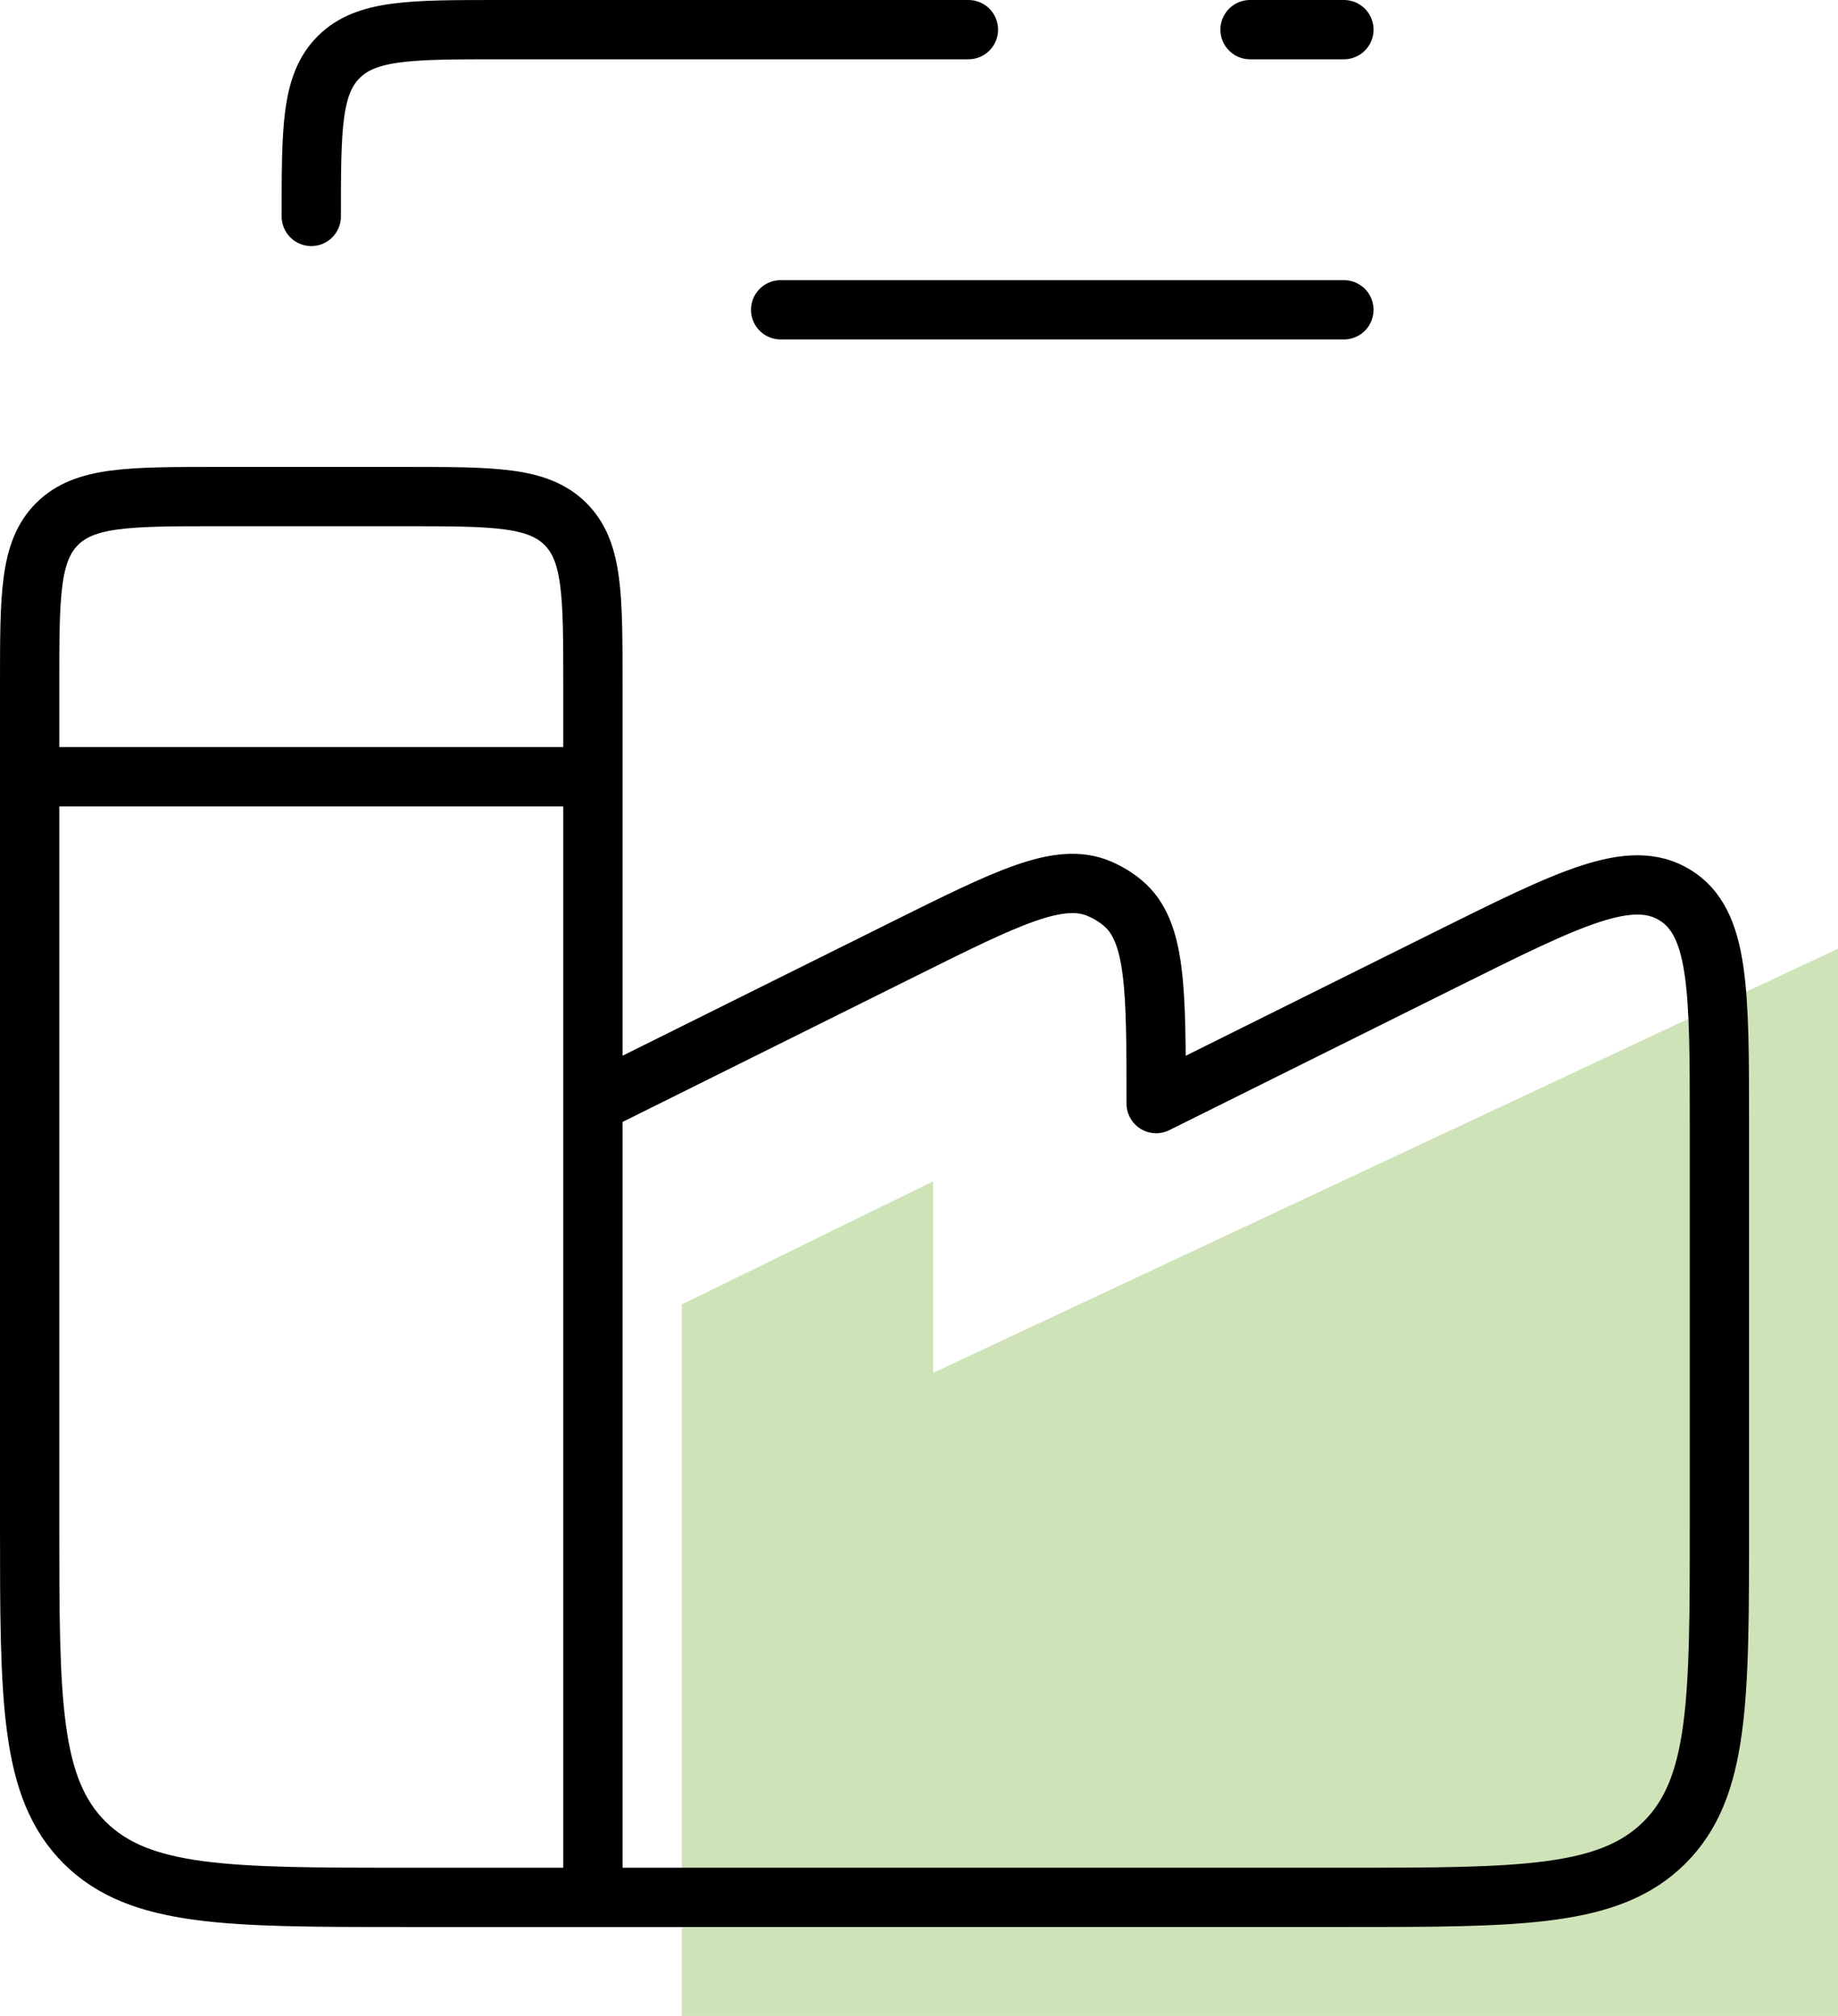
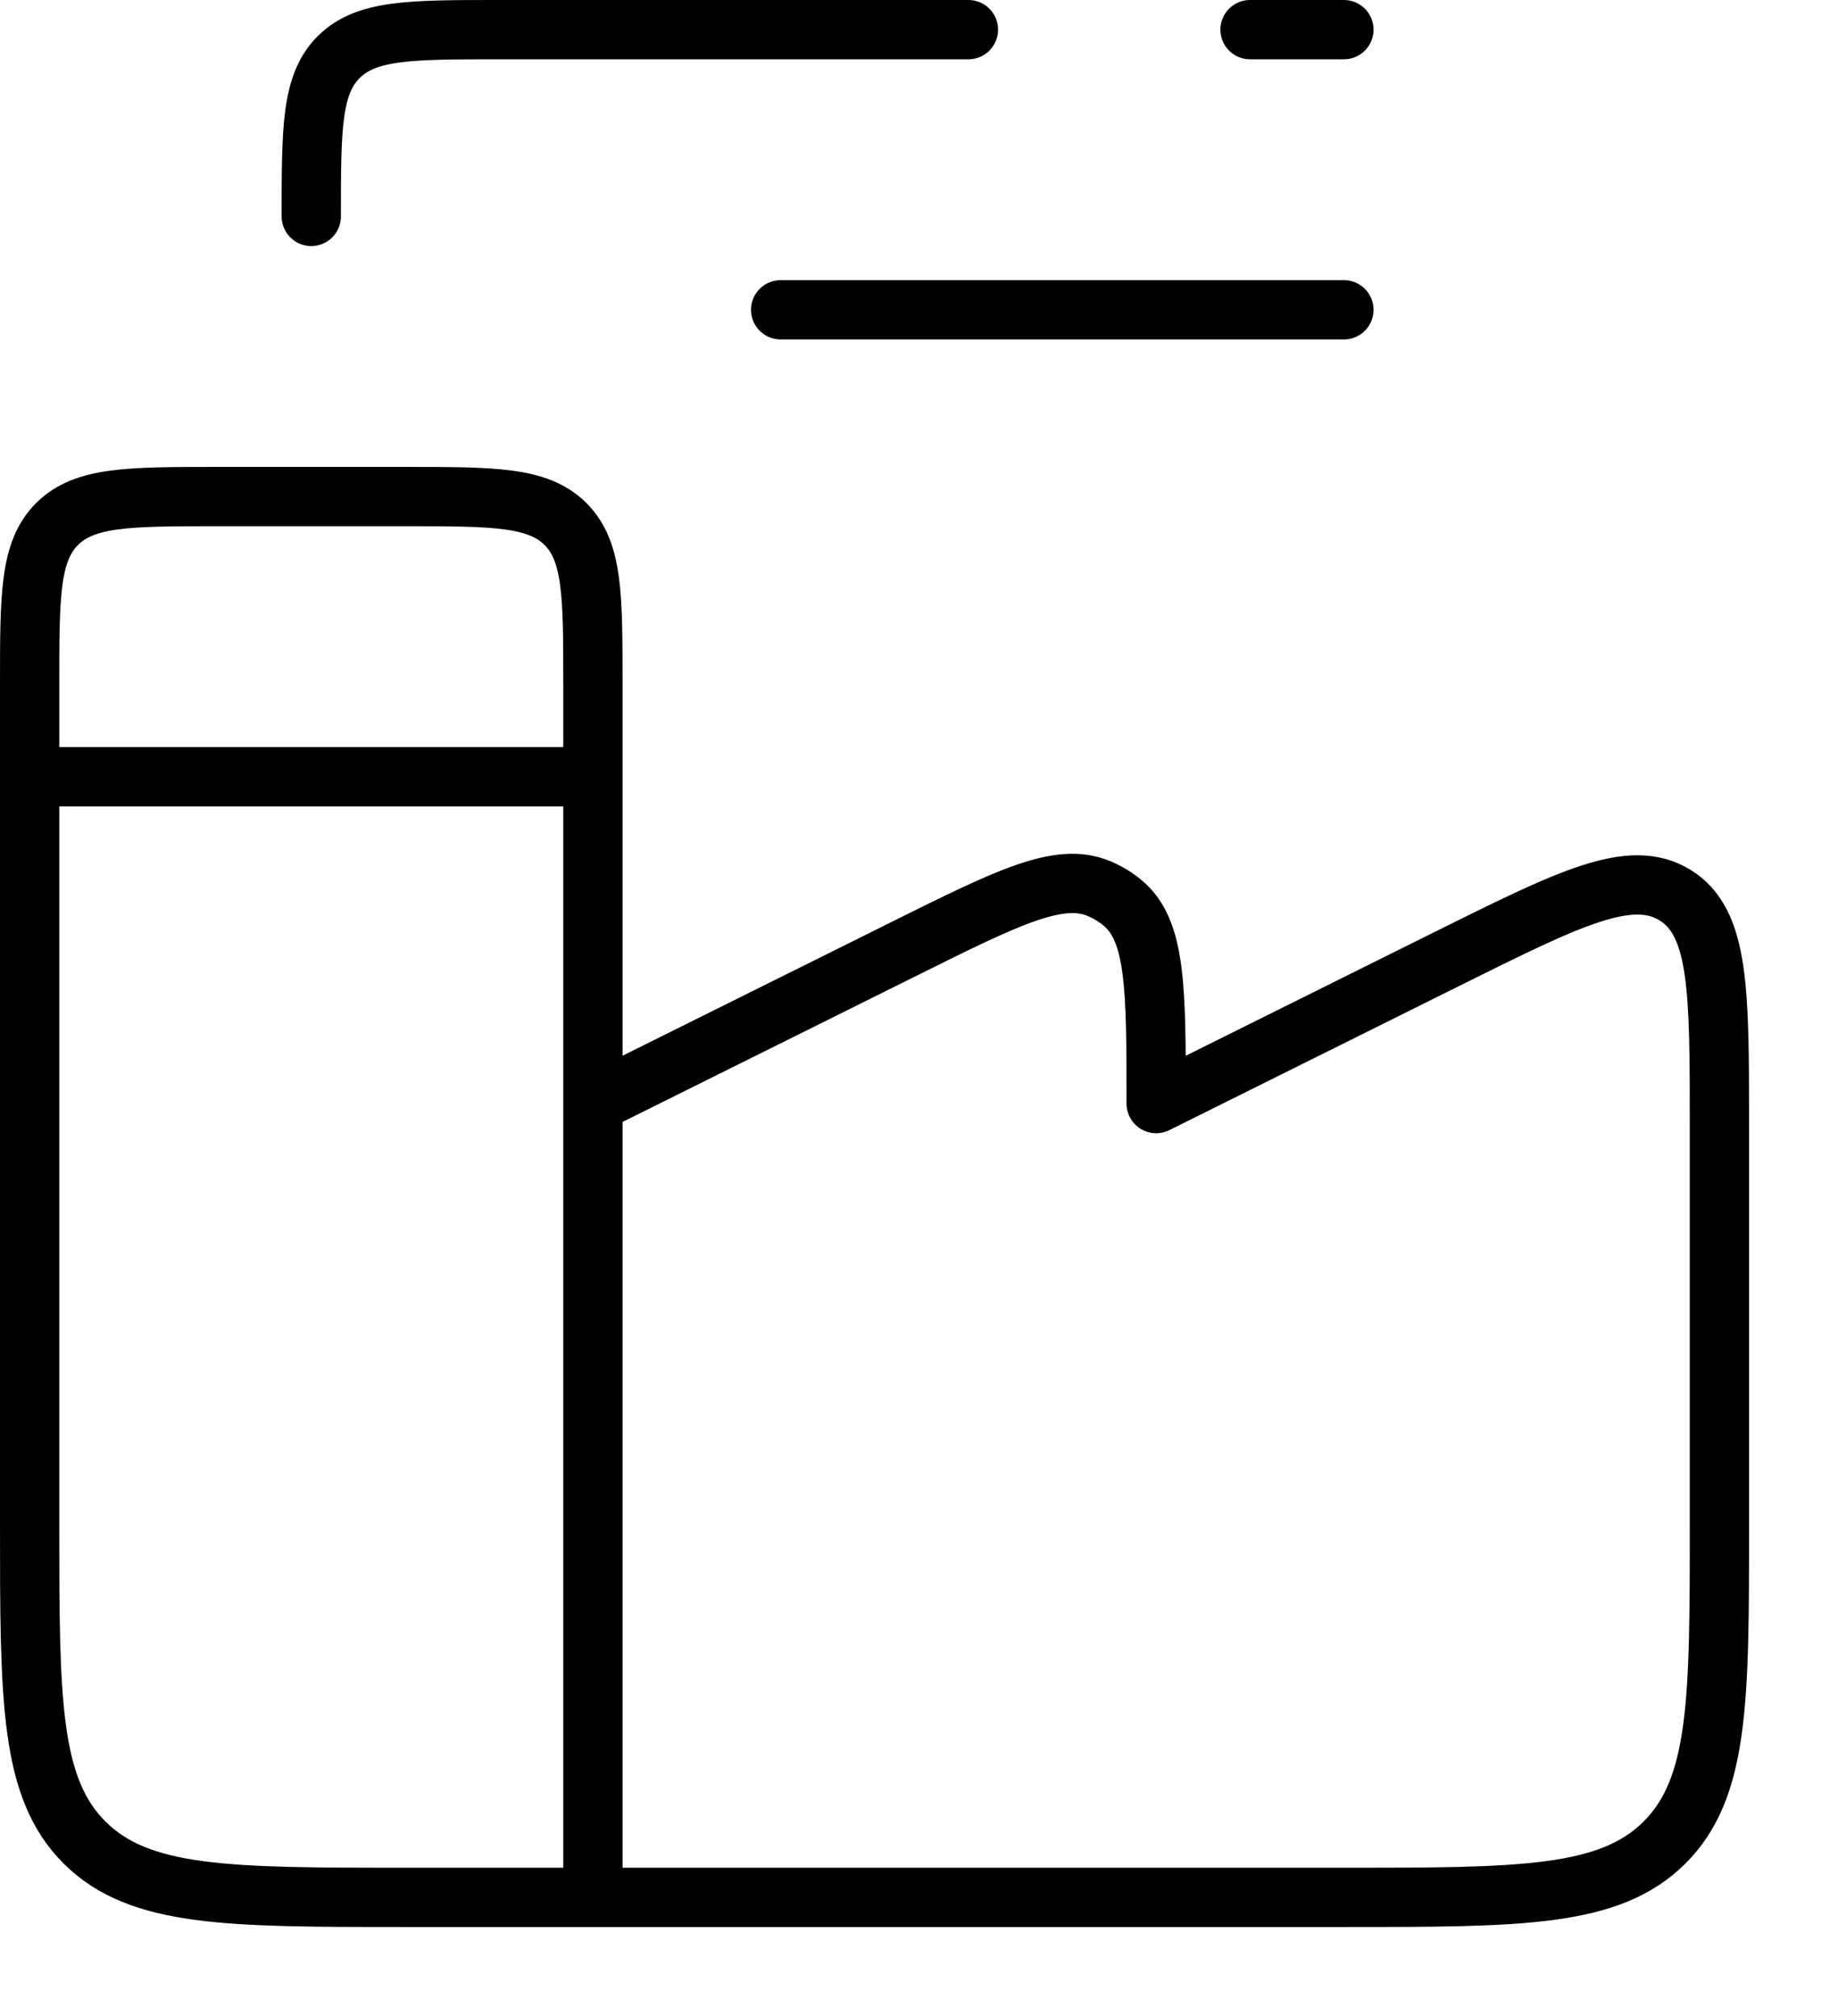
<svg xmlns="http://www.w3.org/2000/svg" width="62" height="68" viewBox="0 0 62 68" fill="none">
-   <path d="M23 44V68H62V32L31.478 46.308V39.846L23 44Z" fill="#CFE3B8" />
  <path d="M20 37.225V23.05C20 20.08 20 18.596 19.072 17.673C18.144 16.75 16.653 16.75 13.667 16.75H7.333C4.347 16.75 2.856 16.75 1.928 17.673C1 18.596 1 20.08 1 23.05V51.4C1 57.341 1 60.308 2.856 62.154C4.711 64 7.694 64 13.667 64H20M20 37.225L30.504 32.002C33.987 30.27 35.729 29.4 37.081 29.977C37.37 30.099 37.639 30.264 37.879 30.465C39 31.41 39 33.347 39 37.225L48.836 32.333C52.943 30.292 54.995 29.268 56.499 30.191C58.003 31.114 58 33.401 58 37.972V51.4C58 57.341 58 60.308 56.144 62.154C54.289 64 51.306 64 45.333 64H20M20 37.225V64M1 26.2H20M32.667 1H16.833C13.847 1 12.356 1 11.428 1.923C10.5 2.846 10.5 4.33 10.5 7.3M42.167 1H45.333M26.333 10.45H45.333" stroke="black" stroke-width="2" stroke-linecap="round" stroke-linejoin="round" />
</svg>